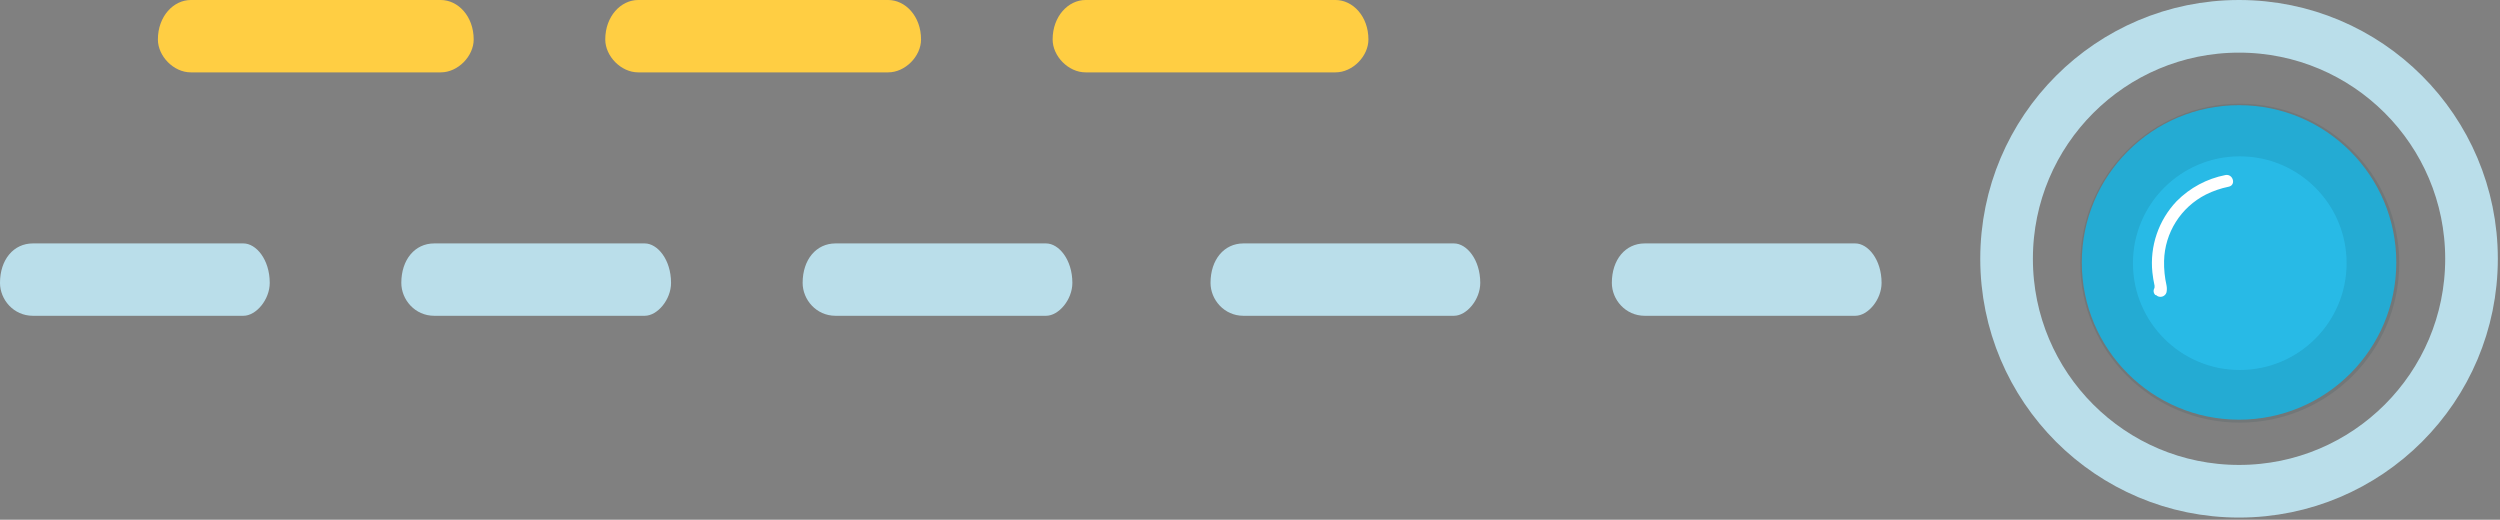
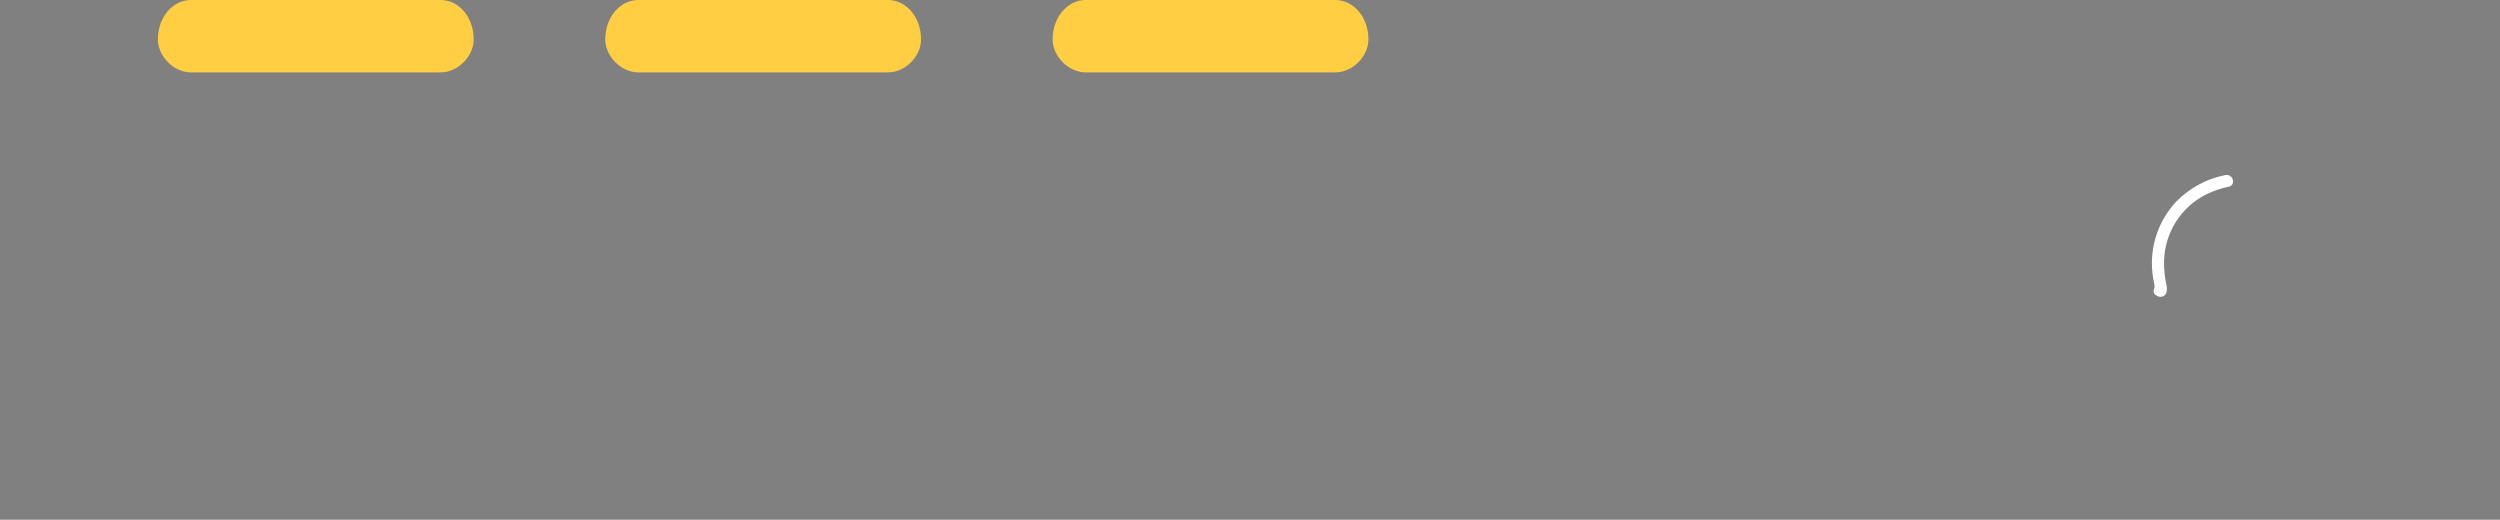
<svg xmlns="http://www.w3.org/2000/svg" width="380" height="79" viewBox="0 0 380 79">
  <rect x="0" y="0" width="380" height="79" fill="#808080" stroke="none" />
  <g fill="none" fill-rule="evenodd">
    <g fill-rule="nonzero">
-       <path fill="#BADEEA" d="M5,11 L37,11 C38.937,11 41,8.538 41,6 C41,2.462 38.937,0 37,0 L5,0 C2.063,0 1.45519152e-11,2.462 1.45519152e-11,6 C1.45519152e-11,8.538 2.063,11 5,11 Z M66,11 L98,11 C99.937,11 102,8.538 102,6 C102,2.462 99.937,0 98,0 L66,0 C63.063,0 61,2.462 61,6 C61,8.538 63.063,11 66,11 Z M127,11 L159,11 C160.937,11 163,8.538 163,6 C163,2.462 160.937,0 159,0 L127,0 C124.063,0 122,2.462 122,6 C122,8.538 124.063,11 127,11 Z M189,11 L221,11 C222.937,11 225,8.538 225,6 C225,2.462 222.937,0 221,0 L189,0 C186.063,0 184,2.462 184,6 C184,8.538 186.063,11 189,11 Z M250,11 L282,11 C283.937,11 286,8.538 286,6 C286,2.462 283.937,0 282,0 L250,0 C247.063,0 245,2.462 245,6 C245,8.538 247.063,11 250,11 Z" transform="translate(0 37)" />
      <path fill="#FFCE43" d="M5,11 L43,11 C45.612,11 48,8.538 48,6 C48,2.462 45.612,0 43,0 L5,0 C2.388,0 -4.83524332e-12,2.462 -4.83524332e-12,6 C-4.83524332e-12,8.538 2.388,11 5,11 Z M73,11 L111,11 C113.612,11 116,8.538 116,6 C116,2.462 113.612,0 111,0 L73,0 C70.388,0 68,2.462 68,6 C68,8.538 70.388,11 73,11 Z M141,11 L179,11 C181.612,11 184,8.538 184,6 C184,2.462 181.612,0 179,0 L141,0 C138.388,0 136,2.462 136,6 C136,8.538 138.388,11 141,11 Z" transform="translate(24)" />
    </g>
    <g transform="translate(305 4)">
-       <circle cx="35.335" cy="35.335" r="35.335" stroke="#BADEEA" stroke-width="8" />
-       <circle cx="35.335" cy="35.89" r="23.902" fill="#28BAE6" fill-rule="nonzero" />
-       <circle cx="35.446" cy="36.001" r="20.239" stroke="#09303F" stroke-width="8" opacity=".11" />
      <path fill="#FFF" fill-rule="nonzero" d="M22.718,40.848 C22.958,41.082 23.303,41.174 23.628,41.091 C23.953,41.008 24.211,40.762 24.309,40.441 C24.381,40.087 24.381,39.722 24.309,39.368 C24.037,38.154 23.912,36.912 23.939,35.668 C24.036,31.385 26.482,27.503 30.303,25.567 C31.394,25.025 32.55,24.627 33.744,24.383 C34.928,24.161 34.447,22.385 33.263,22.607 C30.456,23.156 27.878,24.535 25.863,26.566 C23.1,29.463 21.747,33.426 22.163,37.407 C22.238,38.091 22.349,38.77 22.496,39.442 C22.479,39.664 22.479,39.886 22.496,40.108 C22.496,40.626 22.496,40.108 22.496,39.775 L23.31,39.294 L23.902,39.553 C23.088,38.702 21.793,39.997 22.607,40.848 L22.718,40.848 Z" />
    </g>
  </g>
</svg>